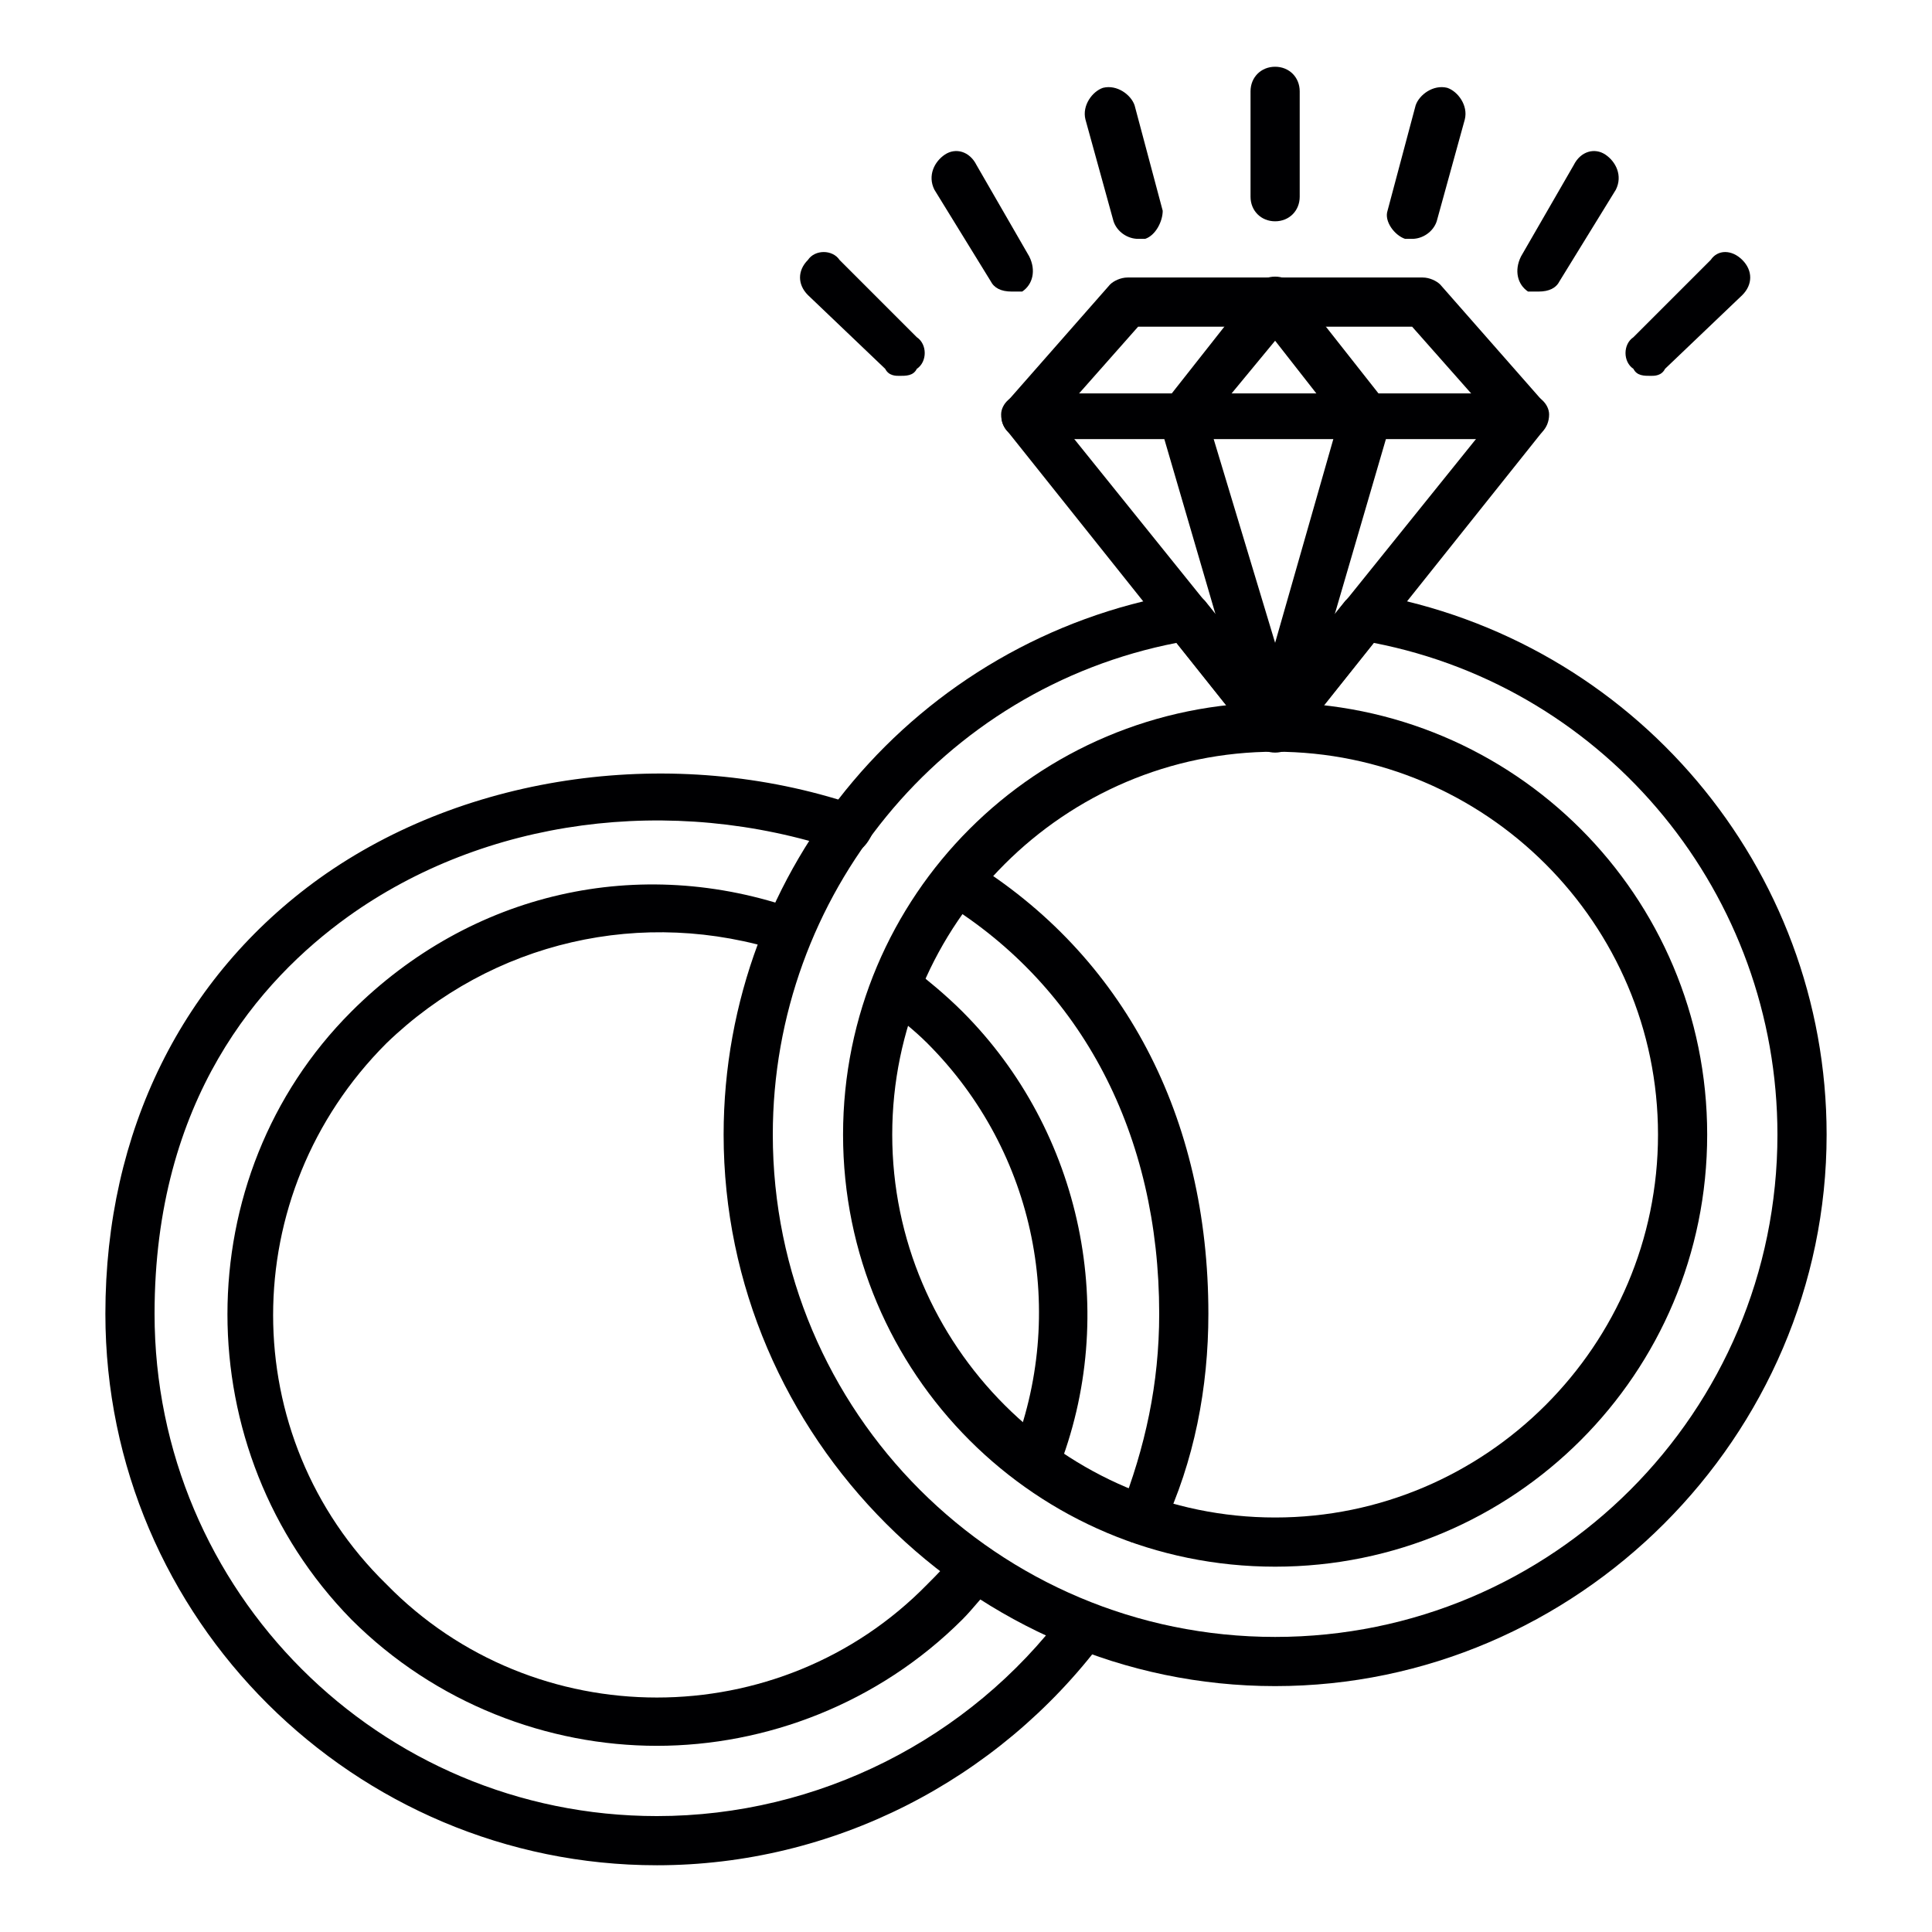
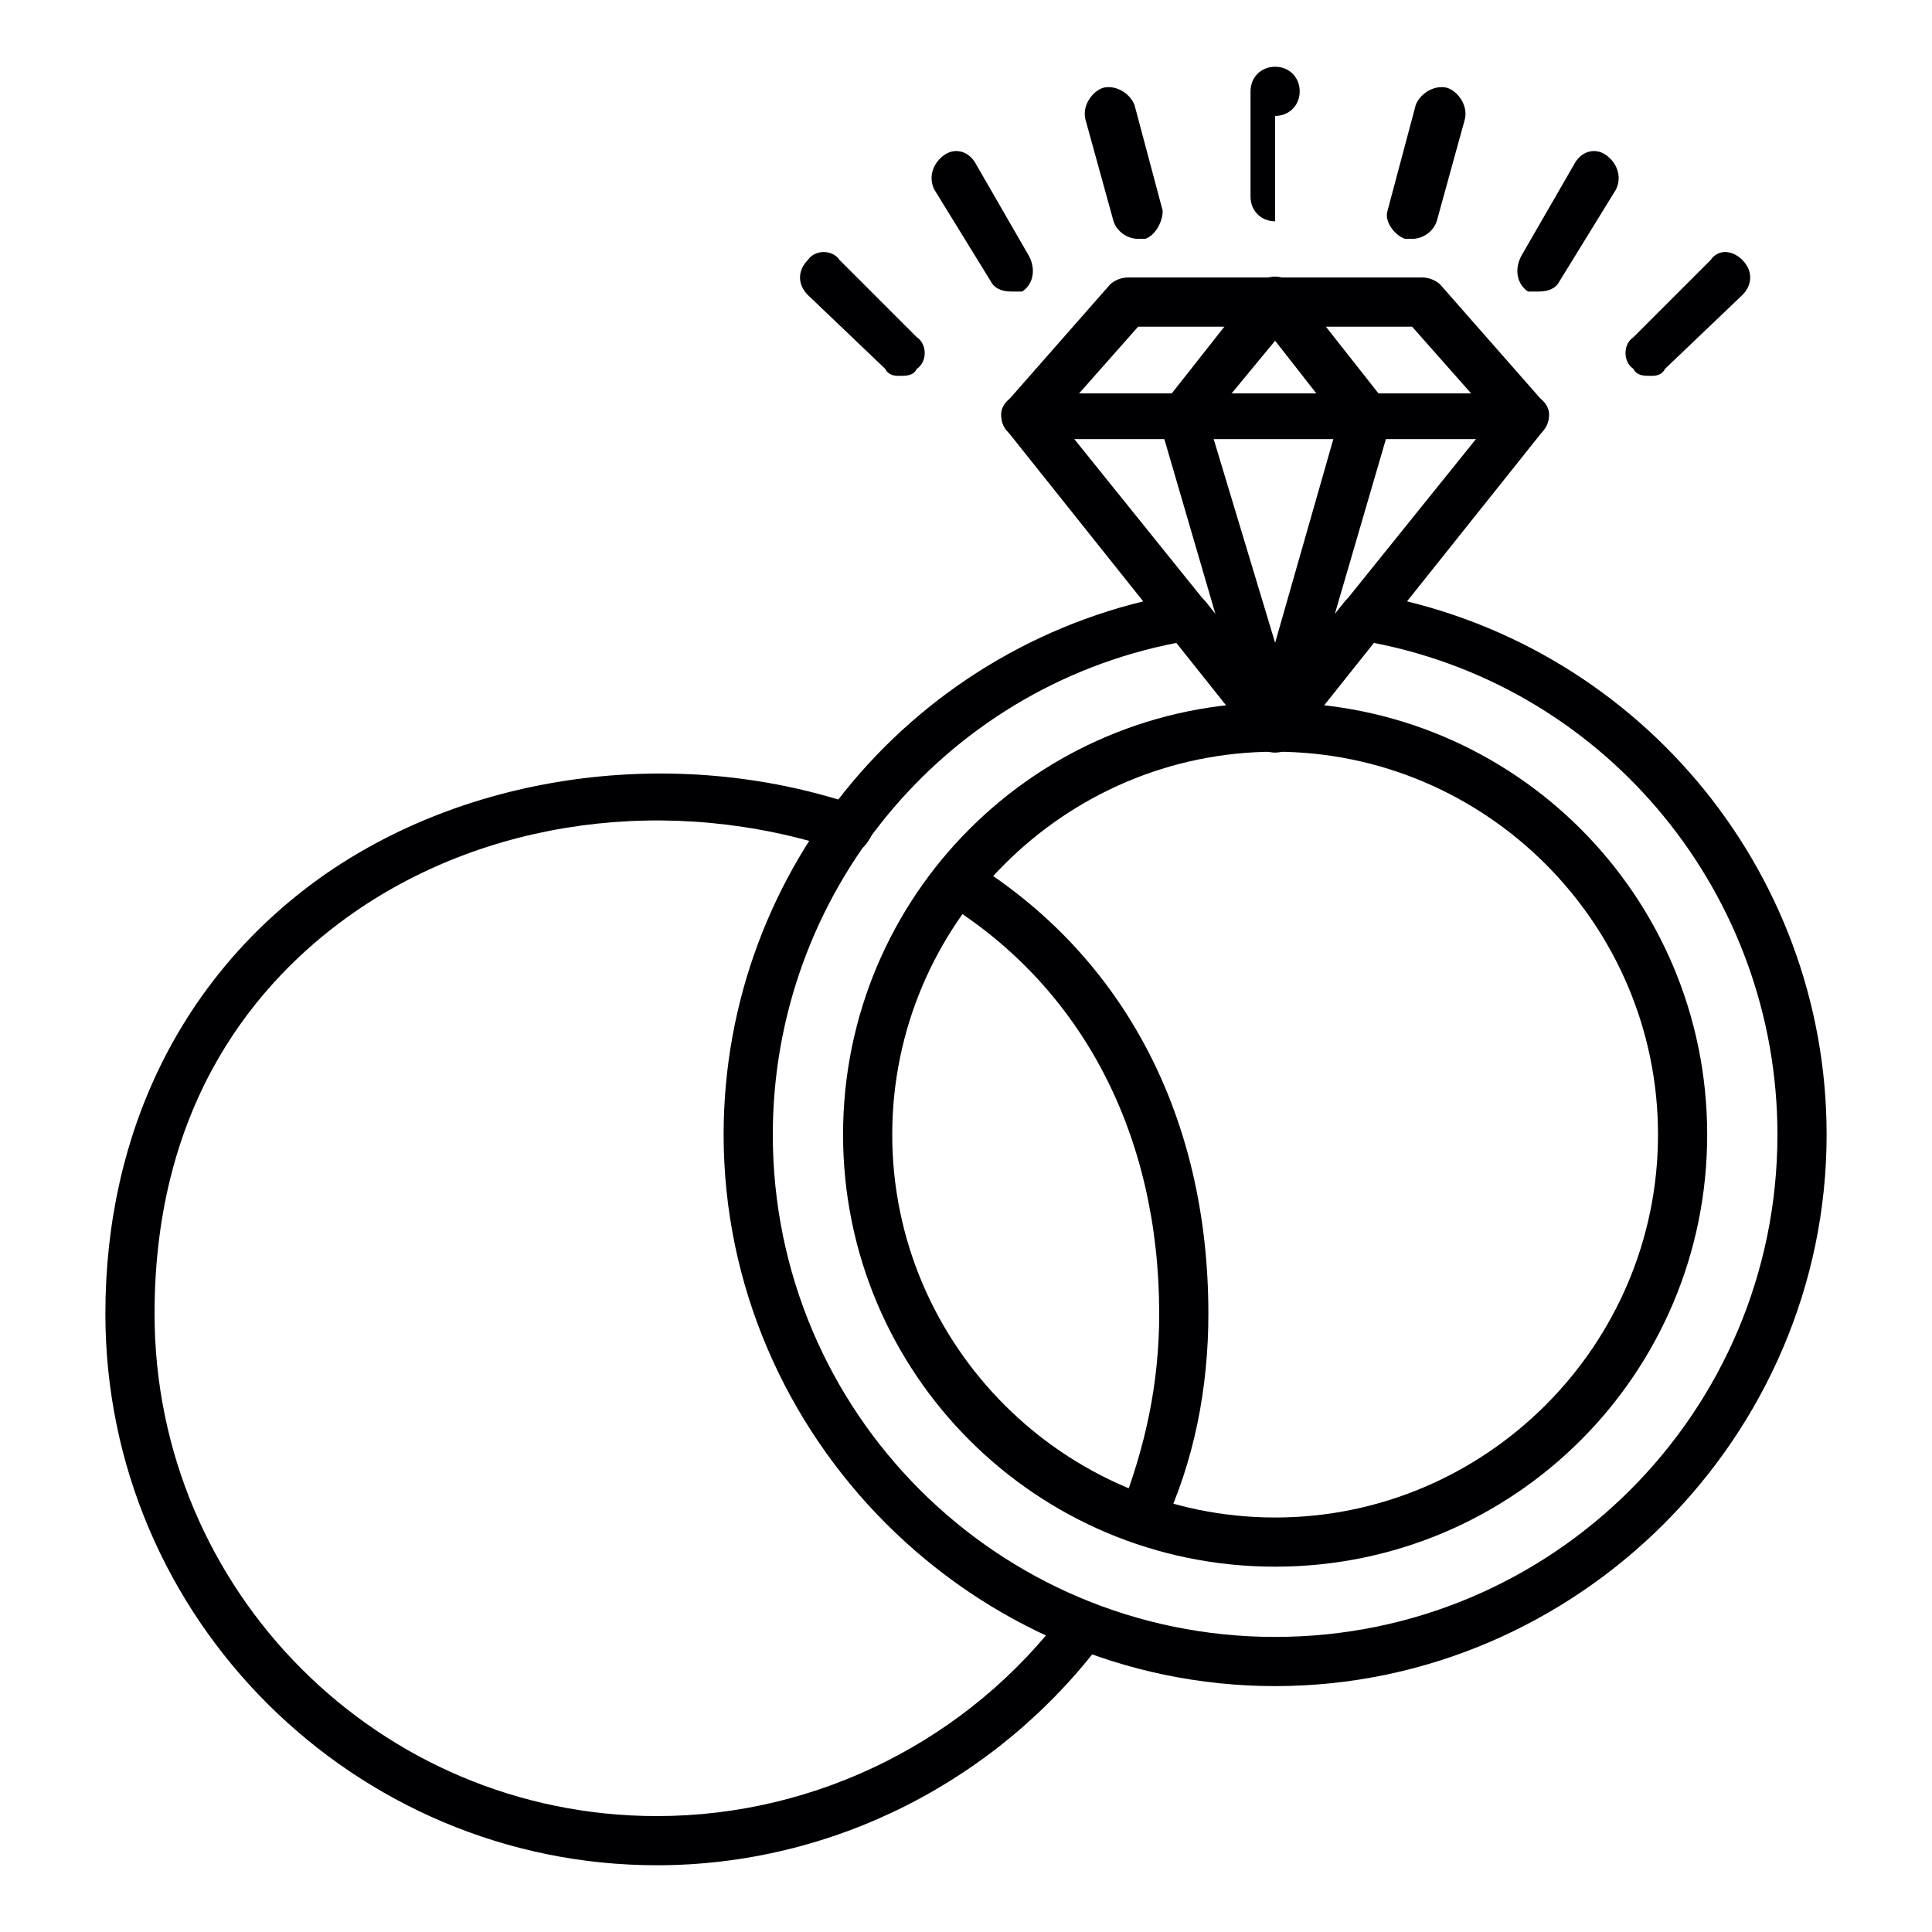
<svg xmlns="http://www.w3.org/2000/svg" xml:space="preserve" width="550px" height="550px" version="1.1" style="shape-rendering:geometricPrecision; text-rendering:geometricPrecision; image-rendering:optimizeQuality; fill-rule:evenodd; clip-rule:evenodd" viewBox="0 0 550 550">
  <defs>
    <style type="text/css">
   
    .fil0 {fill:#000002}
   
  </style>
  </defs>
  <g id="Layer_x0020_1">
    <g id="_546375600">
      <g>
        <g>
          <path class="fil0" d="M363 480c-86,0 -157,-71 -157,-157 0,-76 55,-141 130,-154 3,-1 5,0 7,2l20 25 20 -25c2,-2 4,-3 7,-2 75,13 130,78 130,154 0,86 -71,157 -157,157zm-28 -297c-67,13 -115,72 -115,140 0,79 64,143 143,143 79,0 143,-64 143,-143 0,-68 -48,-127 -115,-140l-23 29c-2,3 -8,3 -10,0l-23 -29z" />
        </g>
        <g>
          <path class="fil0" d="M363 446c-68,0 -123,-55 -123,-123 0,-68 55,-123 123,-123 68,0 123,55 123,123 0,68 -55,123 -123,123zm0 -232c-60,0 -109,49 -109,109 0,60 49,109 109,109 60,0 109,-49 109,-109 0,-60 -49,-109 -109,-109z" />
        </g>
        <g>
          <path class="fil0" d="M363 214c-2,0 -4,-1 -5,-2l-71 -89c-3,-3 -2,-7 0,-9l29 -33c1,-1 3,-2 5,-2l84 0c2,0 4,1 5,2l29 33c2,2 2,6 0,9l-71 89c-1,1 -3,2 -5,2zm-62 -95l62 77 62 -77 -23 -26 -78 0 -23 26z" />
        </g>
        <g>
          <path class="fil0" d="M363 214c-3,0 -6,-2 -7,-5l-26 -89c0,-2 0,-4 2,-6l26 -33c2,-3 8,-3 10,0l26 33c2,2 2,4 2,6l-26 89c-1,3 -4,5 -7,5zm-19 -94l19 63 18 -63 -18 -23 -19 23z" />
        </g>
        <g>
          <path class="fil0" d="M434 125l-142 0c-4,0 -7,-3 -7,-7 0,-3 3,-6 7,-6l142 0c4,0 7,3 7,6 0,4 -3,7 -7,7z" />
        </g>
        <g>
-           <path class="fil0" d="M363 63c-4,0 -7,-3 -7,-7l0 -30c0,-4 3,-7 7,-7 4,0 7,3 7,7l0 30c0,4 -3,7 -7,7z" />
+           <path class="fil0" d="M363 63c-4,0 -7,-3 -7,-7l0 -30c0,-4 3,-7 7,-7 4,0 7,3 7,7c0,4 -3,7 -7,7z" />
        </g>
        <g>
          <path class="fil0" d="M402 68c-1,0 -1,0 -2,0 -3,-1 -6,-5 -5,-8l8 -30c1,-3 5,-6 9,-5 3,1 6,5 5,9l-8 29c-1,3 -4,5 -7,5z" />
        </g>
        <g>
          <path class="fil0" d="M438 83c-1,0 -2,0 -3,0 -3,-2 -4,-6 -2,-10l15 -26c2,-4 6,-5 9,-3 3,2 5,6 3,10l-16 26c-1,2 -3,3 -6,3z" />
        </g>
        <g>
          <path class="fil0" d="M470 107c-2,0 -4,0 -5,-2 -3,-2 -3,-7 0,-9l22 -22c2,-3 6,-3 9,0 3,3 3,7 0,10l-22 21c-1,2 -3,2 -4,2z" />
        </g>
        <g>
          <path class="fil0" d="M324 68c-3,0 -6,-2 -7,-5l-8 -29c-1,-4 2,-8 5,-9 4,-1 8,2 9,5l8 30c0,3 -2,7 -5,8 -1,0 -1,0 -2,0z" />
        </g>
        <g>
          <path class="fil0" d="M288 83c-3,0 -5,-1 -6,-3l-16 -26c-2,-4 0,-8 3,-10 3,-2 7,-1 9,3l15 26c2,4 1,8 -2,10 -1,0 -2,0 -3,0z" />
        </g>
        <g>
          <path class="fil0" d="M256 107c-1,0 -3,0 -4,-2l-22 -21c-3,-3 -3,-7 0,-10 2,-3 7,-3 9,0l22 22c3,2 3,7 0,9 -1,2 -3,2 -5,2z" />
        </g>
        <g>
          <path class="fil0" d="M187 531c-86,0 -157,-70 -157,-157 0,-52 22,-96 61,-124 42,-30 101,-38 152,-21 4,2 6,6 5,9 -2,4 -5,6 -9,4 -48,-16 -101,-9 -140,19 -25,18 -55,52 -55,113 0,79 64,143 143,143 46,0 89,-22 116,-58 2,-4 6,-4 9,-2 3,2 4,6 2,10 -30,40 -77,64 -127,64zm138 -92c-1,0 -2,0 -3,0 -3,-2 -5,-6 -3,-9 7,-18 11,-36 11,-56 0,-51 -22,-93 -61,-117 -3,-2 -4,-7 -2,-10 2,-3 6,-4 9,-2 44,27 68,73 68,129 0,21 -4,42 -13,61 -1,3 -3,4 -6,4z" />
        </g>
        <g>
-           <path class="fil0" d="M187 497c-31,0 -63,-12 -87,-36 -47,-48 -47,-126 0,-173 34,-34 82,-45 127,-29 4,1 6,5 4,8 -1,4 -5,6 -8,4 -40,-13 -83,-3 -113,26 -43,43 -43,112 0,154 42,43 112,43 154,0 3,-3 6,-6 8,-9 3,-3 7,-3 10,-1 3,2 3,7 1,10 -3,3 -6,7 -9,10 -24,24 -56,36 -87,36zm108 -74c-1,0 -2,0 -3,0 -3,-1 -5,-5 -4,-9 16,-40 7,-86 -24,-117 -4,-4 -8,-7 -13,-11 -3,-2 -4,-6 -1,-9 2,-3 6,-4 9,-2 5,4 10,8 15,13 34,34 45,86 27,131 -1,3 -3,4 -6,4z" />
-         </g>
+           </g>
      </g>
    </g>
  </g>
</svg>